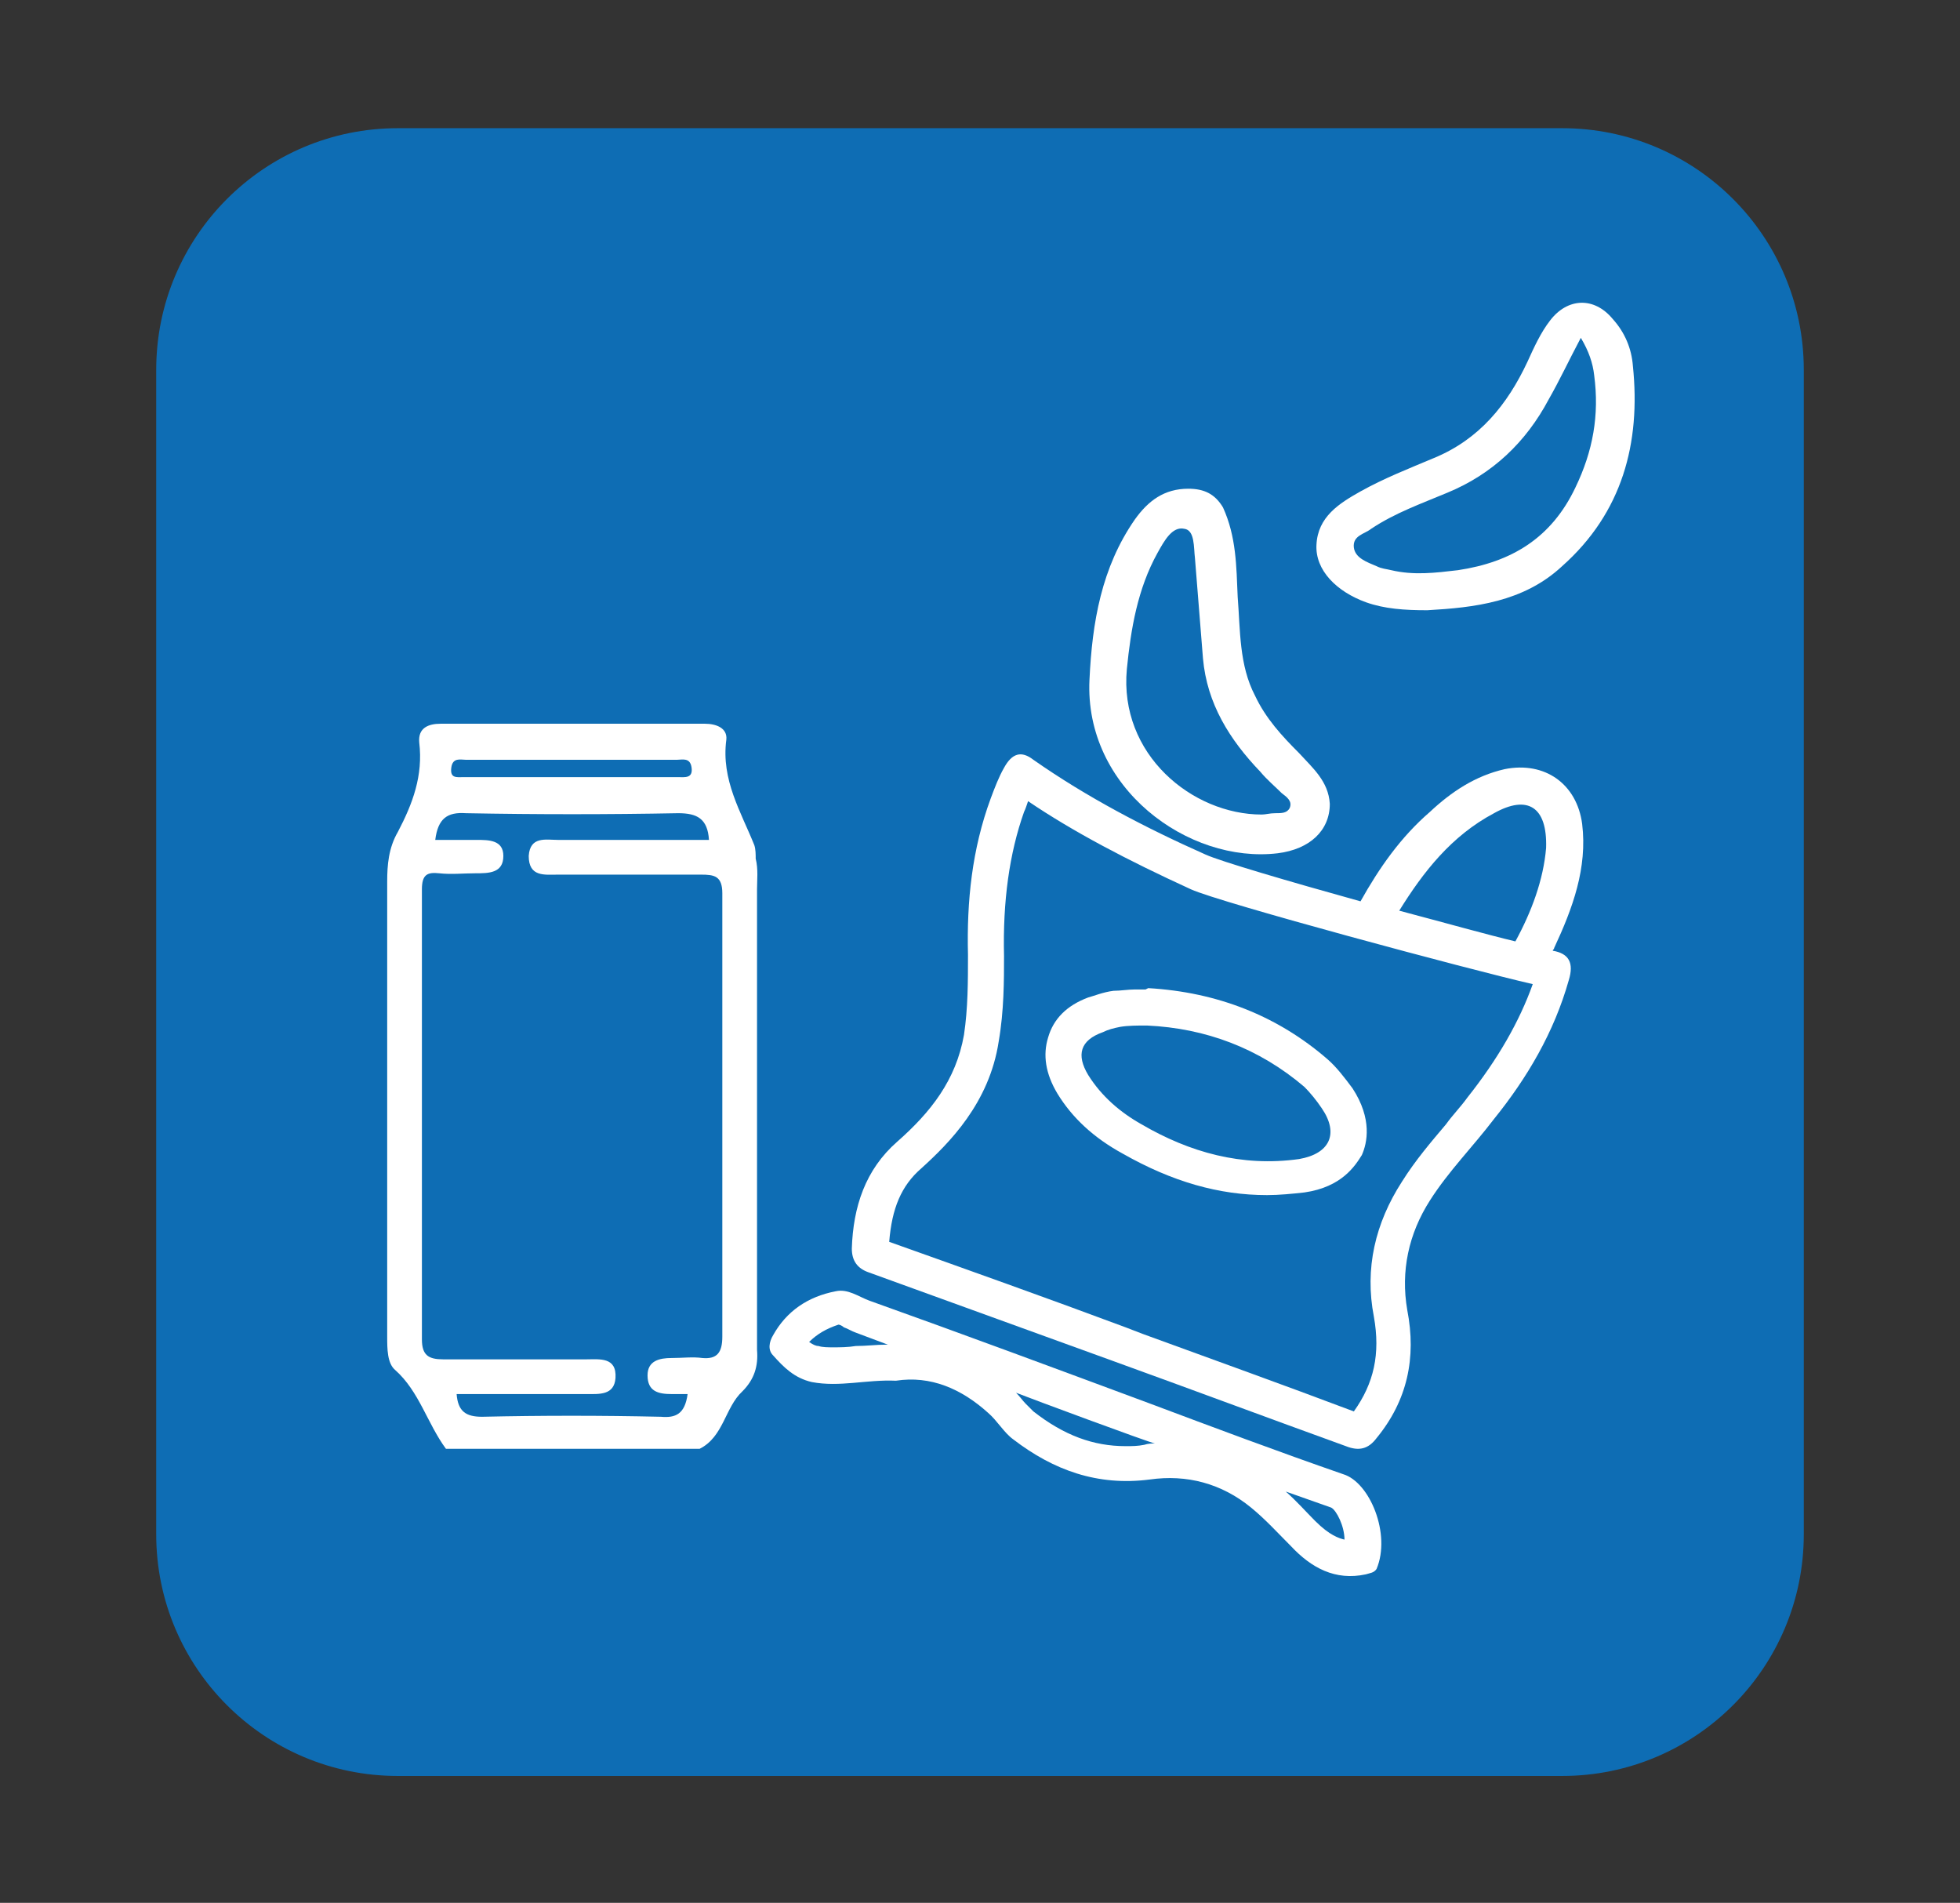
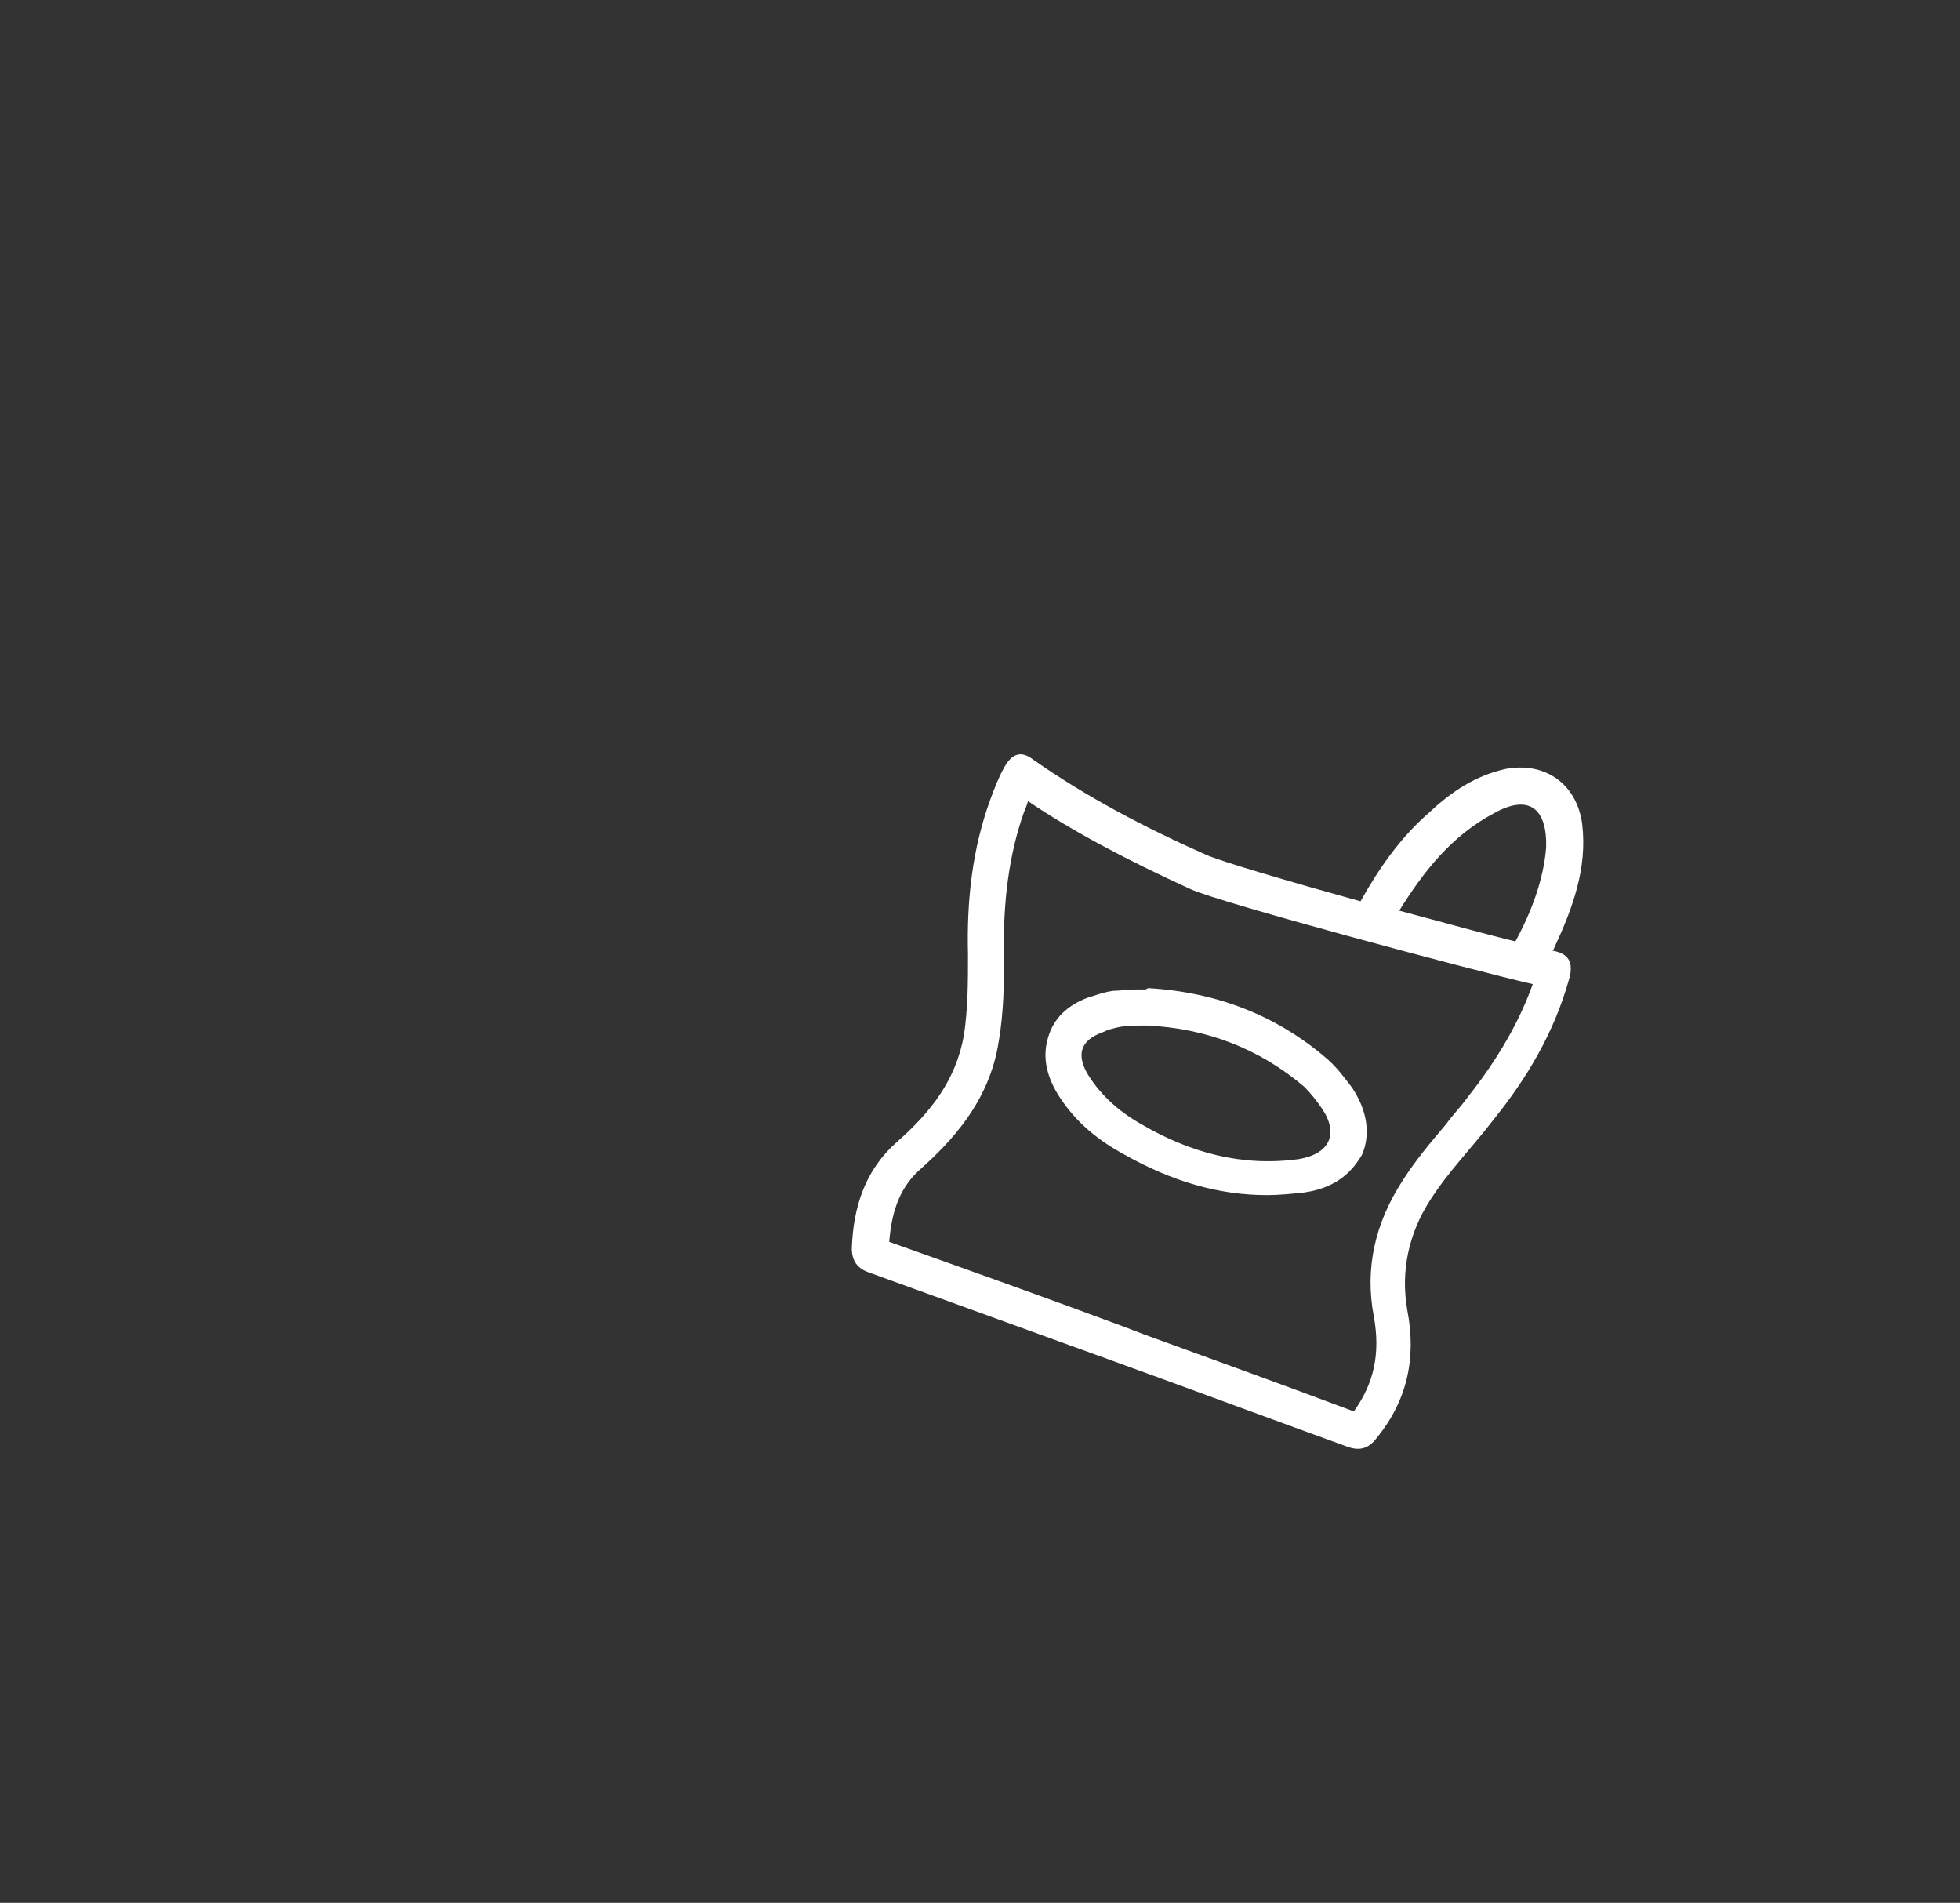
<svg xmlns="http://www.w3.org/2000/svg" version="1.1" id="a" x="0px" y="0px" viewBox="0 0 146.8 142.5" style="enable-background:new 0 0 146.8 142.5;" xml:space="preserve">
  <rect x="0" y="0" width="146.8" height="142.5" fill="#333333" stroke="none" />
  <style type="text/css">
	.st0{fill:#0E6DB4;}
	.st1{fill:#FFFFFF;}
</style>
-   <path class="st0" d="M29.8,9.6H117c10,0,18.1,8.1,18.1,18.1v87.2c0,10-8.1,18.1-18.1,18.1H29.8c-10,0-18.1-8.1-18.1-18.1V27.7  C11.7,17.7,19.8,9.6,29.8,9.6z" />
-   <path class="st1" d="M56.7,66.6c0-0.7,0.1-1.5-0.1-2.3c0-0.3,0-0.7-0.1-1c-1-2.5-2.5-4.9-2.1-7.9c0.1-0.9-0.8-1.2-1.6-1.2  c-6.6,0-13.2,0-19.8,0c-0.9,0-1.7,0.3-1.6,1.4c0.3,2.5-0.5,4.6-1.6,6.7C29.1,63.5,29,64.8,29,66c0,11.4,0,22.8,0,34.1  c0,0.9,0,2,0.6,2.5c1.8,1.6,2.4,4,3.8,5.9h19c1.8-0.9,1.9-3.1,3.2-4.3c0.9-0.9,1.2-1.9,1.1-3.1C56.7,89.6,56.7,78.1,56.7,66.6  L56.7,66.6z M34.9,56.9c2.6,0,5.2,0,7.8,0c2.7,0,5.4,0,8,0c0.4,0,1-0.2,1.1,0.6c0.1,0.8-0.5,0.7-1,0.7c-5.4,0-10.7,0-16.1,0  c-0.5,0-1,0.1-0.9-0.7S34.5,56.9,34.9,56.9L34.9,56.9z M54.1,100.1c0,1.2-0.4,1.7-1.5,1.6c-0.7-0.1-1.5,0-2.3,0  c-0.9,0-1.8,0.2-1.8,1.3c0,1.2,0.8,1.4,1.8,1.4c0.3,0,0.7,0,1.2,0c-0.2,1.5-0.9,1.8-2,1.7c-4.5-0.1-8.9-0.1-13.4,0  c-1.2,0-1.8-0.4-1.9-1.7c3.2,0,6.5,0,9.7,0c1,0,2.1,0.1,2.2-1.2c0.1-1.6-1.2-1.4-2.2-1.4c-3.6,0-7.1,0-10.7,0  c-1.1,0-1.6-0.3-1.6-1.5c0-11.2,0-22.5,0-33.7c0-1.1,0.4-1.3,1.3-1.2c0.9,0.1,1.8,0,2.7,0c1,0,2.1,0,2.1-1.3c0-1.2-1.1-1.2-2-1.2  c-1,0-2,0-3.1,0c0.2-1.6,0.9-2.1,2.3-2c5.3,0.1,10.6,0.1,15.9,0c1.4,0,2.2,0.4,2.3,2c-3.8,0-7.6,0-11.3,0c-0.9,0-2.1-0.3-2.2,1.2  c0,1.6,1.2,1.4,2.2,1.4c3.6,0,7.1,0,10.7,0c1,0,1.6,0.1,1.6,1.4C54.1,77.8,54.1,89,54.1,100.1L54.1,100.1z" />
  <g>
-     <path class="st1" d="M100.6,110.4c-4.9-1.7-9.7-3.5-14.5-5.3c-7-2.6-14-5.2-21-7.7c-0.8-0.3-1.6-0.9-2.5-0.7   c-2.1,0.4-3.7,1.5-4.7,3.3c-0.3,0.5-0.4,1.1,0,1.5c0.8,0.9,1.6,1.7,2.9,2c2.1,0.4,4.1-0.2,6.3-0.1c2.6-0.4,4.9,0.6,6.9,2.4   c0.7,0.6,1.2,1.5,1.9,2c3,2.3,6.3,3.5,10.2,3c2.8-0.4,5.4,0.3,7.6,2.1c1.1,0.9,2,1.9,3,2.9c1.5,1.6,3.3,2.6,5.6,2.1   c0.3-0.1,0.6-0.1,0.8-0.4C104.2,114.9,102.6,111,100.6,110.4L100.6,110.4z M66.4,100.7c-0.8,0-1.5,0.1-2.3,0.1   c-0.6,0.1-1.2,0.1-1.7,0.1c-0.4,0-0.8,0-1.1-0.1c-0.2,0-0.4-0.1-0.7-0.3c0.6-0.6,1.3-1,2.2-1.3c0.1,0,0.3,0.1,0.4,0.2   c0.3,0.1,0.6,0.3,0.9,0.4c0.8,0.3,1.6,0.6,2.4,0.9C66.5,100.7,66.4,100.7,66.4,100.7z M85.7,108.2c-0.5,0.1-0.9,0.1-1.4,0.1   c-2.4,0-4.6-0.8-6.9-2.6c-0.1-0.1-0.4-0.4-0.6-0.6c-0.2-0.2-0.4-0.5-0.7-0.8c1,0.4,9.9,3.7,10.4,3.8   C86.3,108.1,86,108.1,85.7,108.2z M98.5,113.9c-0.7-0.7-1.4-1.5-2.2-2.2c1.1,0.4,2.3,0.8,3.4,1.2c0.4,0.2,1,1.4,1,2.4   C100.3,115.2,99.6,115,98.5,113.9L98.5,113.9z" />
-     <path class="st1" d="M122.3,27.4c-0.1-1.3-0.6-2.5-1.5-3.5c-1.4-1.7-3.4-1.6-4.7,0.1c-0.7,0.9-1.2,2-1.7,3.1   c-1.5,3.2-3.6,5.8-7,7.2c-1.9,0.8-3.7,1.5-5.5,2.5c-1.6,0.9-3.2,1.9-3.3,4c-0.1,1.9,1.5,3.5,3.7,4.3c1.4,0.5,2.9,0.6,4.6,0.6   c3.5-0.2,7.2-0.6,10.1-3.3C121.5,38.4,122.9,33.2,122.3,27.4L122.3,27.4z M118,36.5c-1.8,3.8-4.8,5.6-8.8,6.2c-1.7,0.2-3.3,0.4-5,0   c-0.4-0.1-0.7-0.1-1.1-0.3c-0.7-0.3-1.6-0.6-1.7-1.4c-0.1-0.9,0.8-1,1.3-1.4c1.8-1.2,3.8-1.9,5.7-2.7c3.4-1.4,5.9-3.8,7.6-7   c0.8-1.4,1.5-2.9,2.4-4.6c0.6,1,0.9,1.9,1,2.8C119.8,31.1,119.3,33.8,118,36.5L118,36.5z" />
-     <path class="st1" d="M97.3,56.4c-1.3-1.3-2.5-2.6-3.3-4.3c-1.2-2.3-1.1-4.9-1.3-7.4c-0.1-2.3-0.1-4.5-1.1-6.7   C91,37,90.2,36.6,89,36.6c-1.8,0-3,0.9-4,2.3c-2.5,3.6-3.2,7.7-3.4,12c-0.4,8.1,7.4,13.8,14.1,13c2.4-0.3,3.9-1.7,3.9-3.7   C99.5,58.5,98.3,57.5,97.3,56.4z M96.6,60.5c-0.2,0.4-0.6,0.4-1.1,0.4c-0.4,0-0.7,0.1-1,0.1c-5.2,0-10.7-4.5-10.1-10.9   c0.3-3,0.8-6,2.3-8.7c0.5-0.9,1.1-2,2-1.8c0.8,0.1,0.7,1.4,0.8,2.2c0.2,2.5,0.4,5,0.6,7.5c0.3,3.4,2,6.1,4.3,8.5   c0.5,0.6,1.1,1.1,1.6,1.6C96.4,59.7,96.8,60,96.6,60.5L96.6,60.5z" />
    <g>
      <path class="st1" d="M85.8,74.1l-0.8,0c-0.5,0-1.1,0.1-1.6,0.1c-0.8,0.1-1.5,0.4-1.9,0.5c-1.6,0.6-2.6,1.6-3,3    c-0.4,1.3-0.2,2.7,0.7,4.2c1.1,1.8,2.7,3.3,4.9,4.5c3.7,2.1,7.2,3.1,10.8,3.1c0.9,0,1.9-0.1,2.8-0.2c2.8-0.4,3.8-2,4.3-2.8    c0.4-0.9,0.8-2.7-0.7-5c-0.6-0.8-1.2-1.6-1.9-2.2c-3.7-3.2-8.2-5-13.4-5.3L85.8,74.1L85.8,74.1z M99,83c1.3,1.9,0.6,3.4-1.7,3.8    c-4.3,0.6-8.2-0.5-11.8-2.6c-1.6-0.9-3-2.1-4-3.7c-0.9-1.5-0.6-2.6,1.1-3.2c0.4-0.2,0.8-0.3,1.3-0.4c0.6-0.1,1.3-0.1,2-0.1    c4.4,0.2,8.4,1.7,11.8,4.6C98.1,81.8,98.6,82.4,99,83L99,83z" />
      <path class="st1" d="M116.3,71.2c0-0.1,0.1-0.1,0.1-0.2c1.4-3,2.5-6,2.1-9.3c-0.4-3-2.8-4.7-5.8-4.1c-2.2,0.5-4,1.7-5.6,3.2    c-2.2,1.9-3.8,4.2-5.2,6.7C96.5,66,91.4,64.5,90.3,64c-4.5-2-8.9-4.3-12.9-7.1c-0.9-0.7-1.6-0.5-2.2,0.6c-0.4,0.7-0.7,1.5-1,2.3    c-1.4,3.8-1.8,7.7-1.7,11.7c0,2,0,4-0.3,6c-0.6,3.4-2.5,5.8-5,8c-2.4,2.1-3.3,4.9-3.4,8c0,0.9,0.4,1.5,1.3,1.8    c6.1,2.2,12.1,4.4,18.2,6.6c5.8,2.1,11.7,4.3,17.5,6.4c1,0.4,1.7,0.2,2.3-0.6c2.3-2.8,3-6,2.3-9.6c-0.5-2.9,0.1-5.7,1.7-8.2    c1.4-2.2,3.2-4,4.8-6.1c2.5-3.1,4.5-6.5,5.6-10.4C117.9,72.1,117.5,71.4,116.3,71.2L116.3,71.2z M111.9,60.9    c2.5-1.4,4-0.5,3.9,2.6c-0.2,2.4-1.1,4.8-2.3,7c-2.1-0.5-5.3-1.4-8.7-2.3C106.6,65.3,108.7,62.6,111.9,60.9z M109.9,82.2    c-0.5,0.7-1.1,1.3-1.6,2c-1.1,1.3-2.3,2.7-3.3,4.3c-2,3.1-2.8,6.5-2.1,10.1c0.5,2.8,0,5-1.5,7.1c-5.3-2-10.6-3.9-15.8-5.8    l-1.3-0.5c-5.9-2.2-11.8-4.3-17.7-6.4c0.2-2.5,0.9-4.2,2.4-5.5c2.1-1.9,5.1-4.9,5.8-9.5c0.4-2.3,0.4-4.6,0.4-6.4    c-0.1-4.1,0.4-7.7,1.5-10.8c0.1-0.2,0.2-0.5,0.3-0.8c3.4,2.3,7.4,4.4,12.2,6.6c2.2,1,20.8,6,25.6,7.1    C113.8,76.5,112.2,79.3,109.9,82.2L109.9,82.2z" />
    </g>
  </g>
</svg>